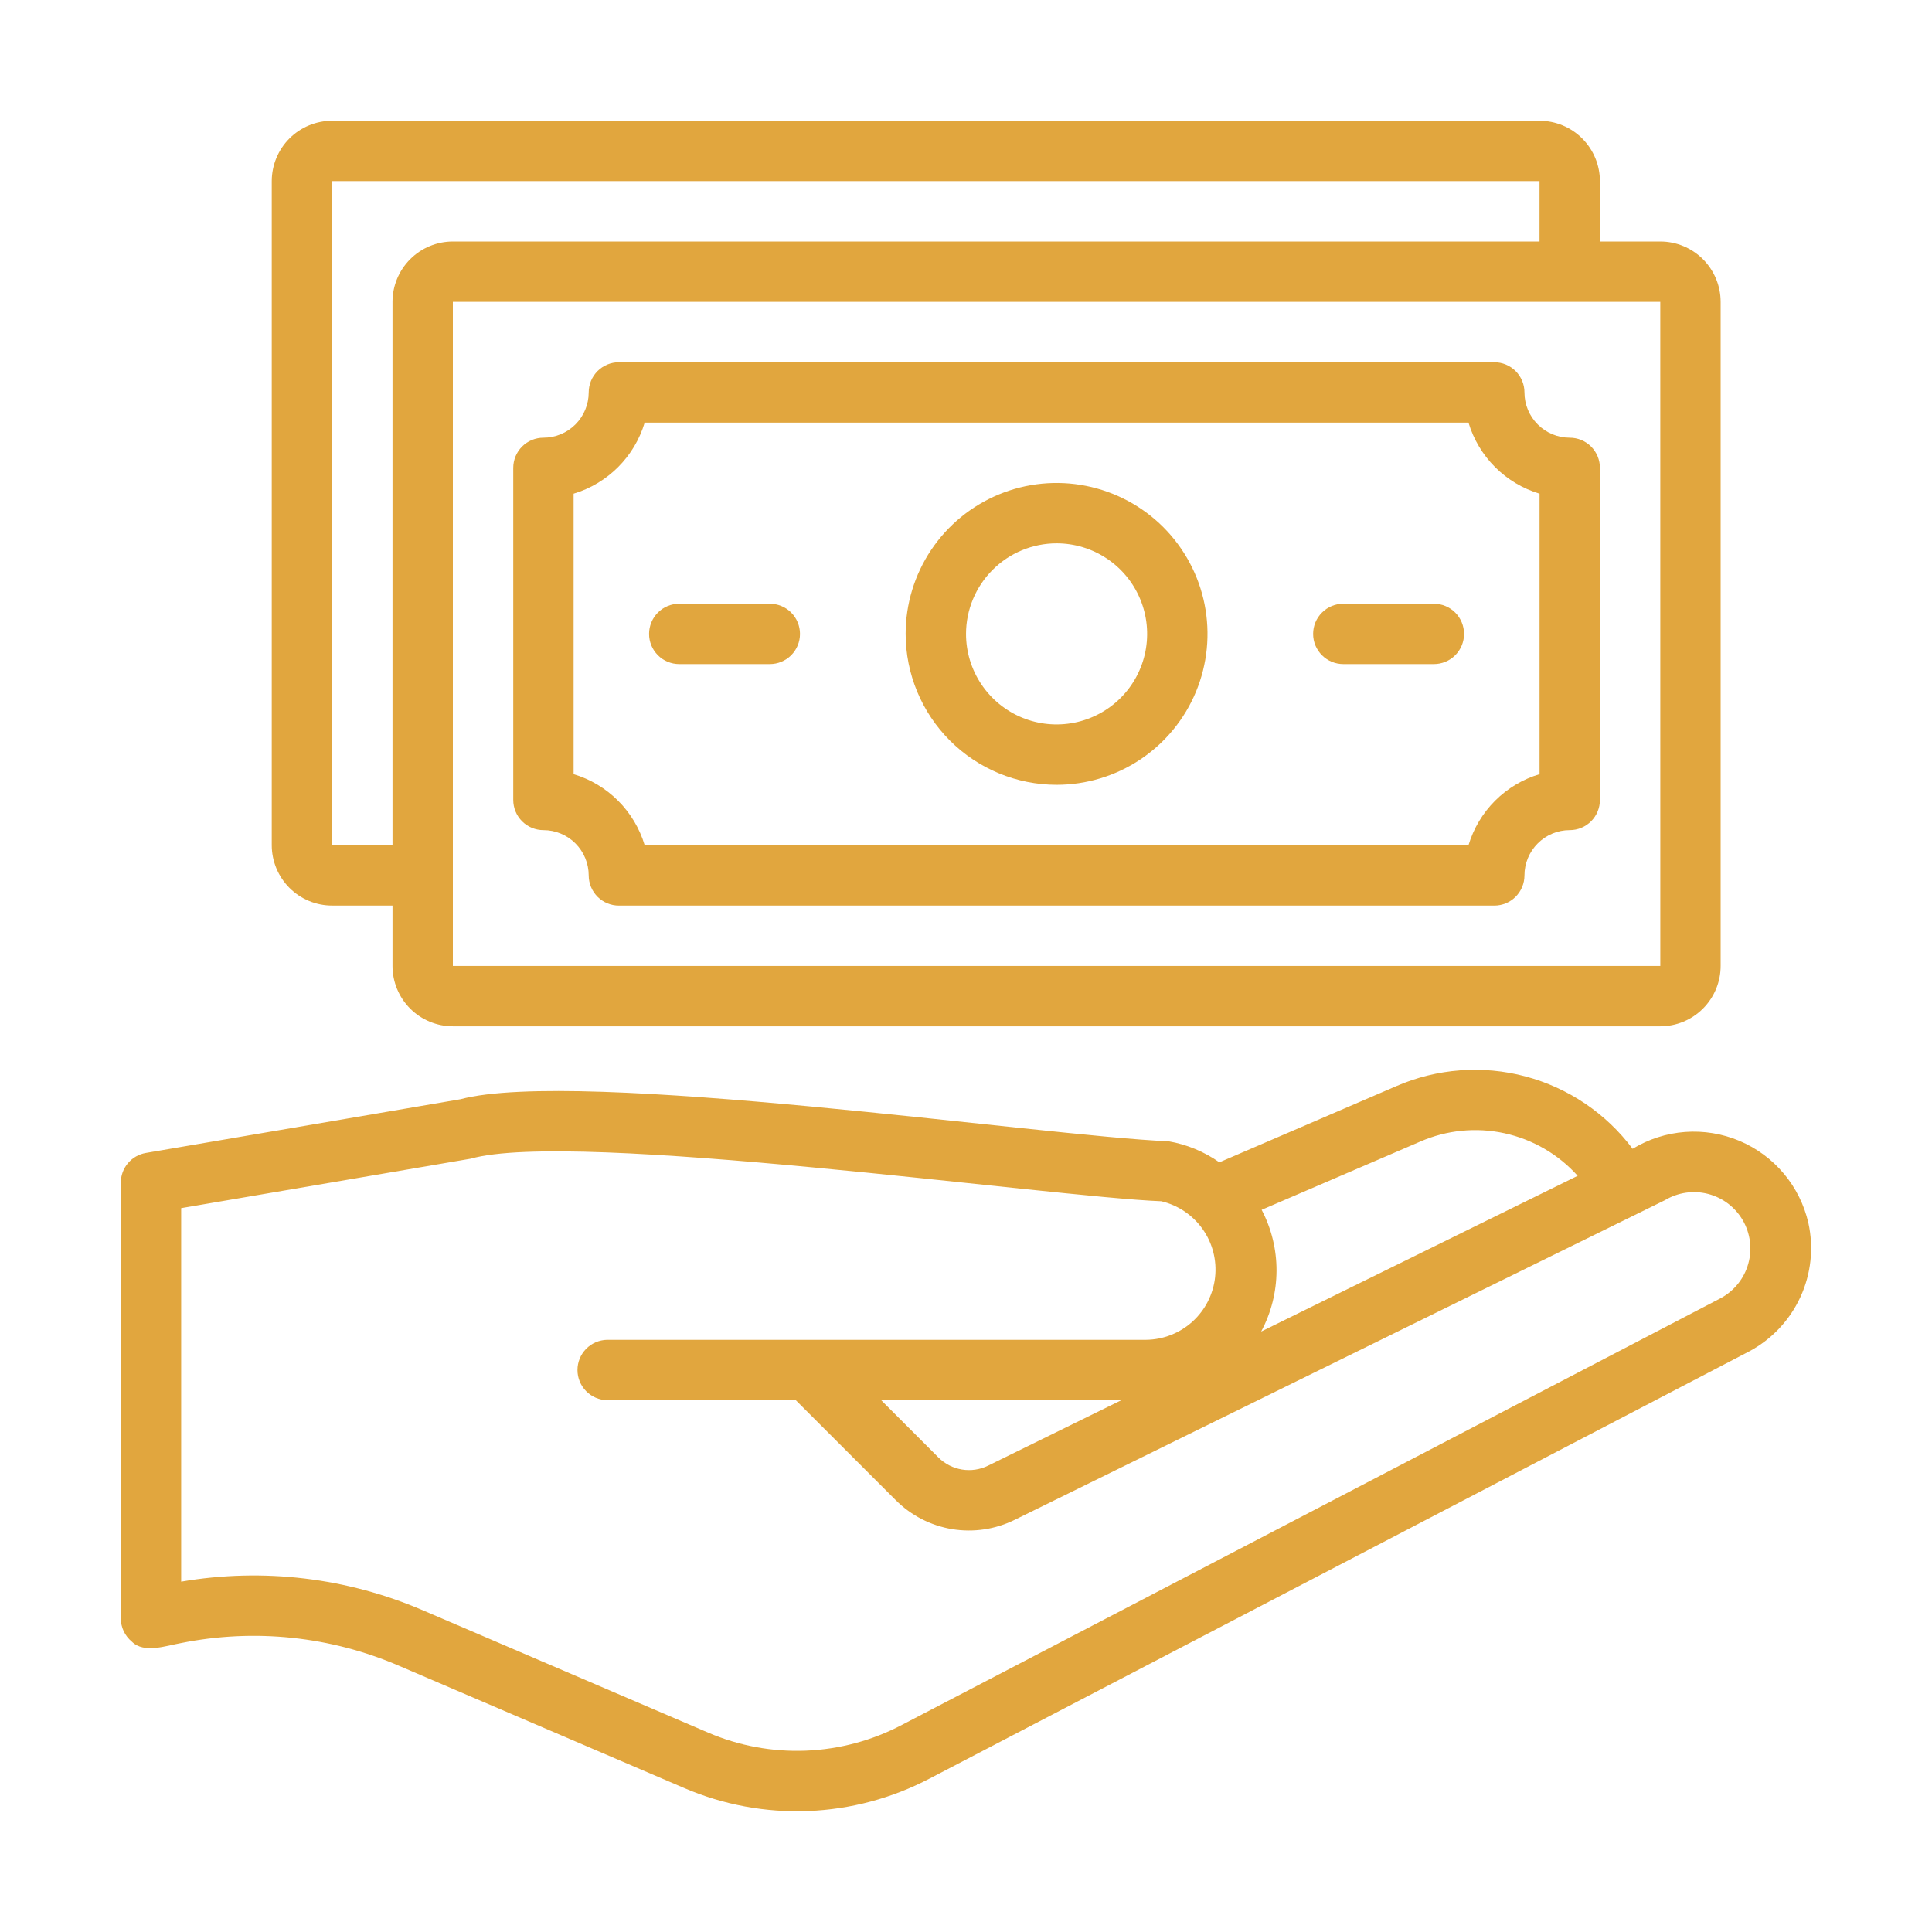
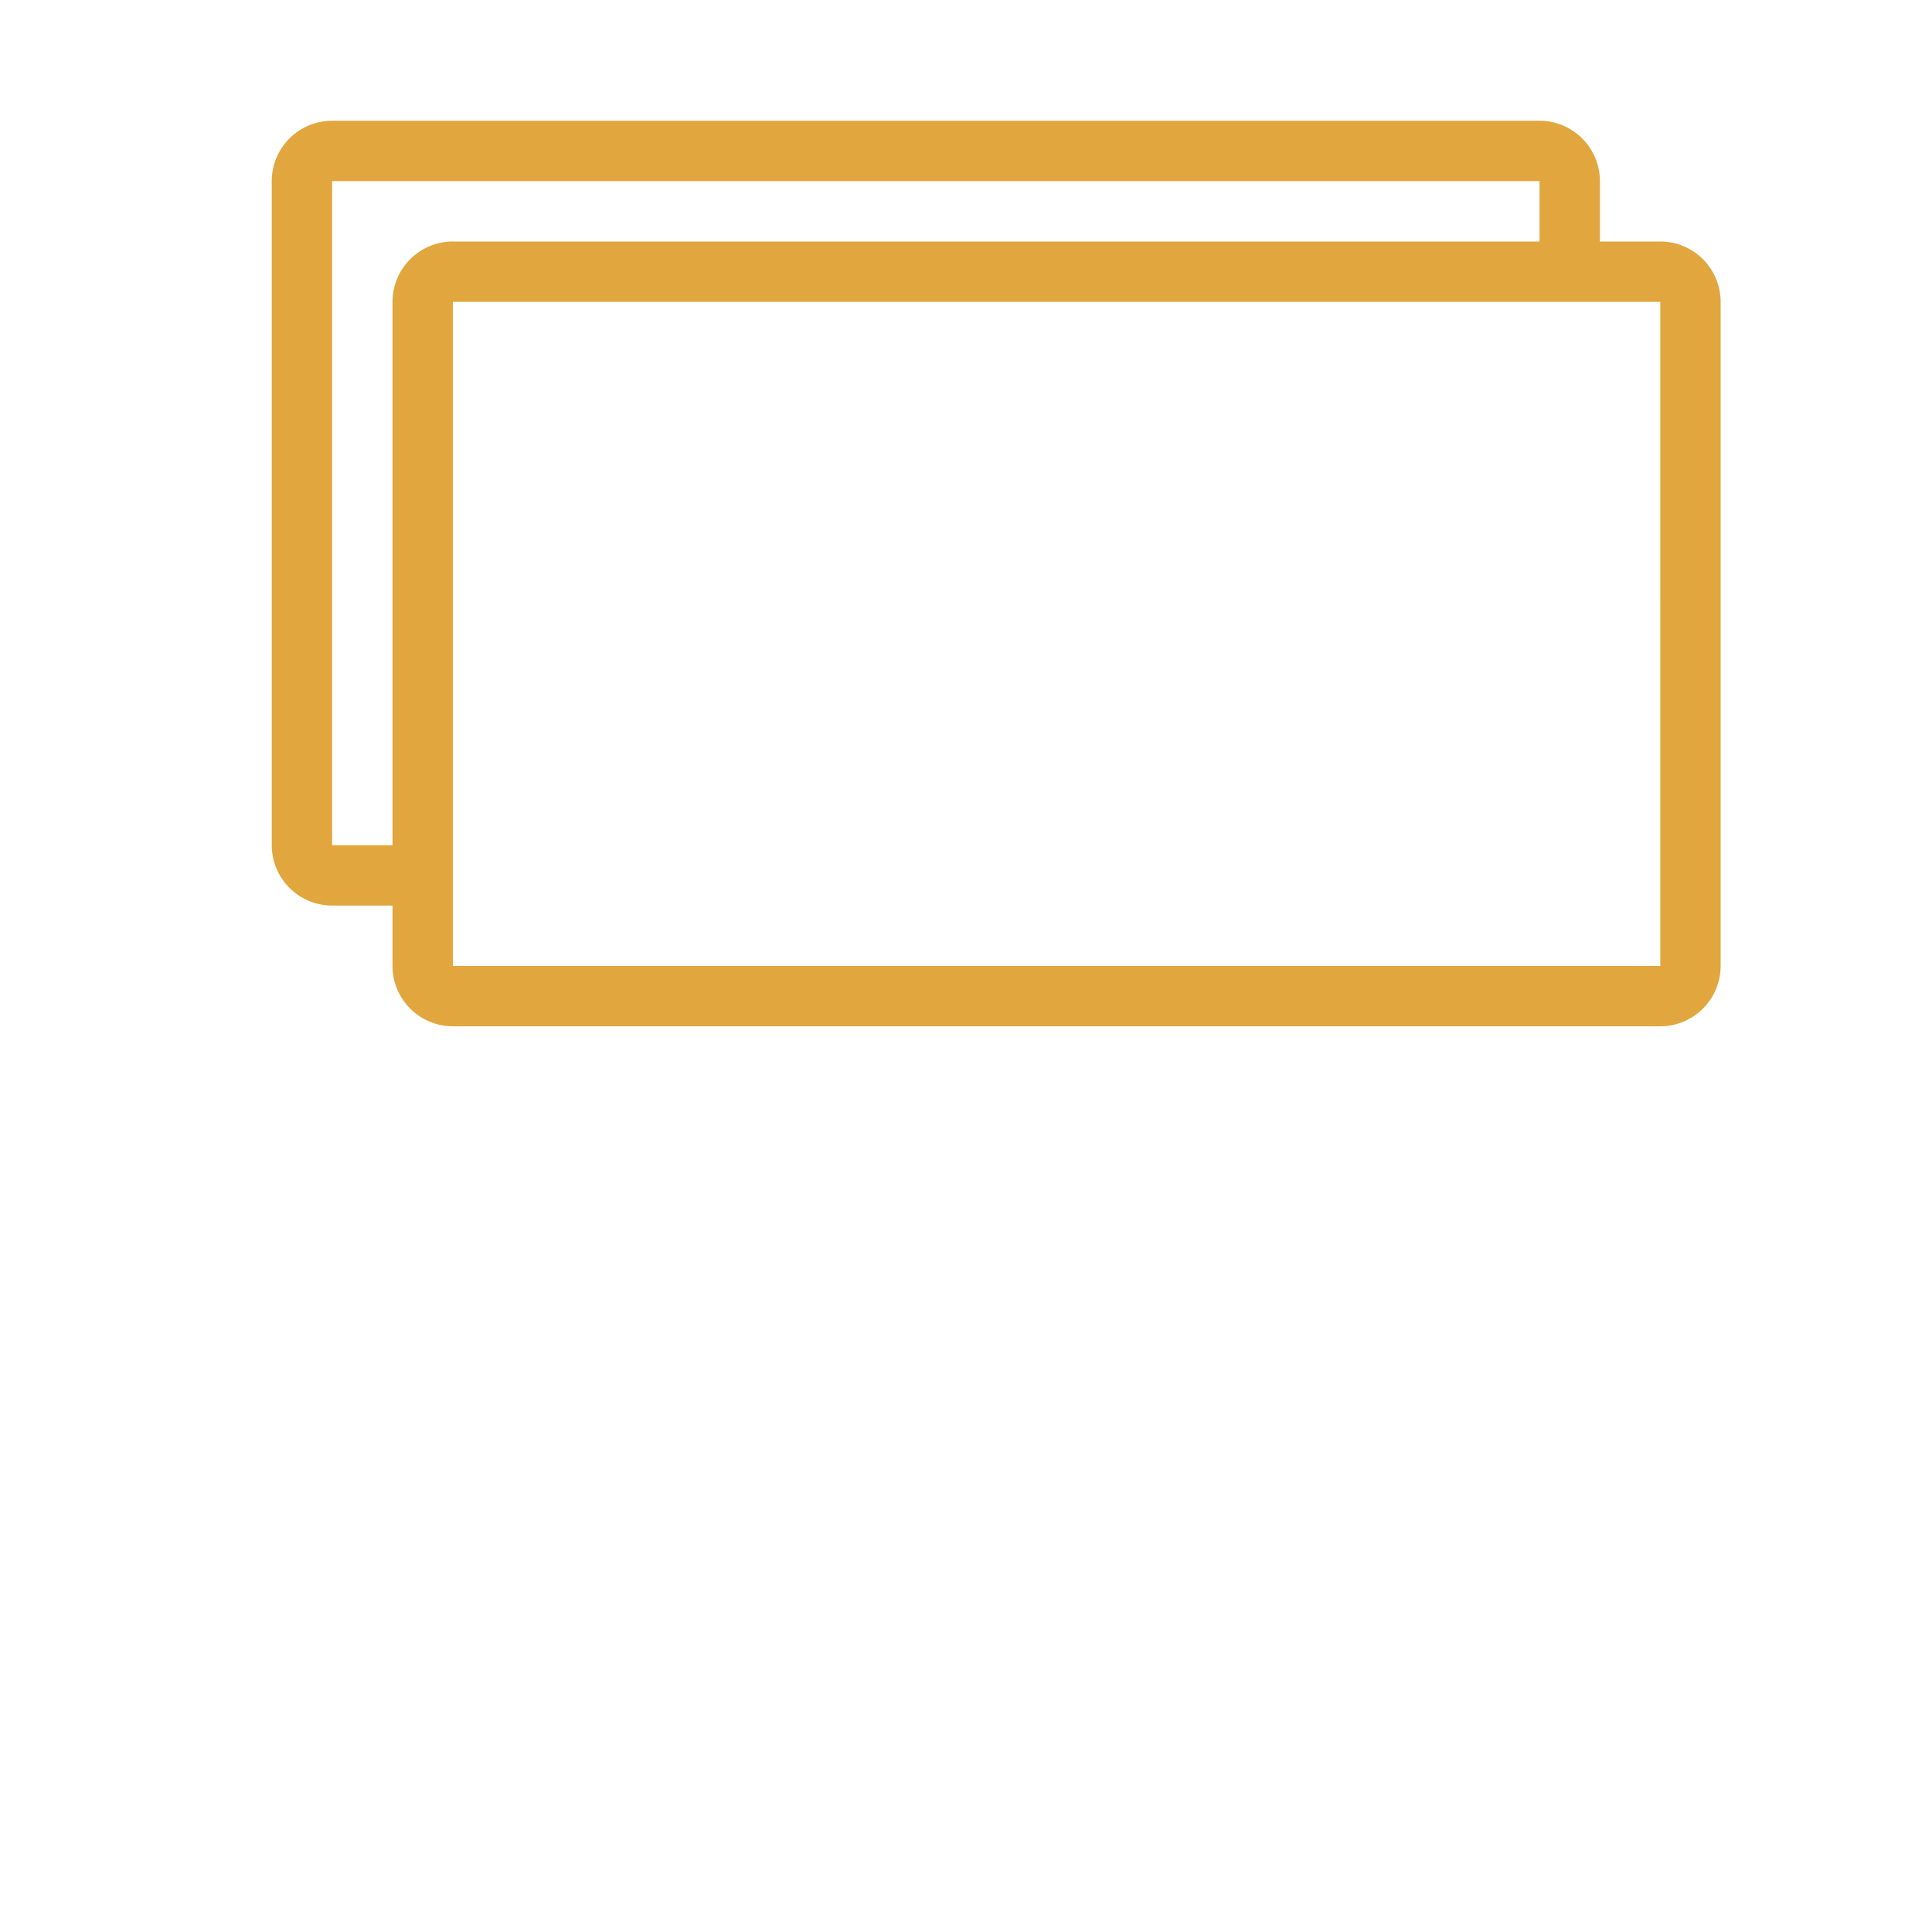
<svg xmlns="http://www.w3.org/2000/svg" width="70" height="70" viewBox="0 0 70 70" fill="none">
-   <path d="M65.521 44.311C65.371 43.653 65.066 43.04 64.632 42.523C64.198 42.005 63.647 41.599 63.025 41.336C62.403 41.074 61.727 40.963 61.054 41.013C60.381 41.063 59.729 41.272 59.153 41.623C58.19 40.337 56.821 39.413 55.268 39C53.715 38.588 52.069 38.711 50.594 39.351L44.18 42.113C43.63 41.726 43.001 41.465 42.338 41.351C37.782 41.163 20.946 38.689 16.678 39.828L5.287 41.773C5.032 41.816 4.802 41.948 4.635 42.145C4.468 42.343 4.377 42.593 4.377 42.851V58.634C4.377 58.796 4.413 58.956 4.482 59.102C4.552 59.248 4.652 59.377 4.777 59.48C5.216 59.922 6.029 59.624 6.547 59.534C9.216 58.994 11.987 59.284 14.486 60.367L24.794 64.786C26.21 65.394 27.744 65.678 29.284 65.617C30.823 65.556 32.33 65.152 33.694 64.434L63.378 48.963C64.193 48.527 64.844 47.837 65.231 46.997C65.618 46.157 65.72 45.214 65.521 44.311ZM45.712 43.834L51.459 41.361C52.42 40.942 53.488 40.837 54.511 41.06C55.535 41.283 56.463 41.822 57.162 42.602L45.694 48.245C46.057 47.567 46.248 46.811 46.251 46.042C46.254 45.273 46.069 44.515 45.712 43.834ZM62.359 47.028L32.681 62.495C31.605 63.062 30.416 63.381 29.2 63.43C27.985 63.479 26.774 63.255 25.656 62.776L15.349 58.356C12.585 57.162 9.532 56.797 6.564 57.306V43.773L17.057 41.981C20.778 40.922 38.036 43.367 42.075 43.523C42.68 43.665 43.213 44.023 43.573 44.531C43.932 45.038 44.093 45.66 44.025 46.278C43.957 46.896 43.665 47.468 43.204 47.886C42.743 48.303 42.145 48.538 41.523 48.544L21.995 48.544C21.709 48.55 21.436 48.668 21.236 48.872C21.035 49.077 20.923 49.352 20.923 49.638C20.923 49.925 21.035 50.199 21.236 50.404C21.436 50.608 21.709 50.726 21.995 50.732H28.833L32.455 54.353C33.009 54.908 33.723 55.275 34.496 55.403C35.27 55.53 36.064 55.412 36.766 55.065L60.323 43.485C60.556 43.345 60.815 43.253 61.083 43.214C61.352 43.175 61.626 43.19 61.889 43.258C62.152 43.327 62.399 43.447 62.615 43.611C62.831 43.776 63.012 43.983 63.148 44.218C63.283 44.454 63.37 44.714 63.404 44.984C63.437 45.253 63.417 45.527 63.343 45.789C63.27 46.05 63.145 46.295 62.976 46.507C62.807 46.72 62.597 46.897 62.359 47.028ZM40.63 50.732L35.801 53.103C35.508 53.248 35.176 53.297 34.853 53.244C34.531 53.191 34.233 53.038 34.001 52.807L31.926 50.732L40.63 50.732Z" fill="#E1A63E" />
  <path d="M12.033 32.81H14.221V34.998C14.221 35.578 14.452 36.134 14.862 36.544C15.272 36.954 15.828 37.184 16.408 37.185H60.155C60.735 37.184 61.291 36.954 61.701 36.544C62.111 36.134 62.342 35.578 62.342 34.998V10.937C62.342 10.357 62.111 9.801 61.701 9.391C61.291 8.981 60.735 8.75 60.155 8.75H57.968V6.562C57.967 5.982 57.736 5.426 57.326 5.016C56.916 4.606 56.36 4.376 55.78 4.375H12.033C11.453 4.376 10.897 4.606 10.487 5.016C10.077 5.426 9.847 5.982 9.846 6.562V30.623C9.847 31.203 10.077 31.759 10.487 32.169C10.897 32.579 11.453 32.81 12.033 32.81ZM60.155 10.937L60.156 34.998H16.408V10.937H60.155ZM12.033 6.562H55.78V8.75H16.408C15.828 8.75 15.272 8.981 14.862 9.391C14.452 9.801 14.221 10.357 14.221 10.937V30.623H12.033V6.562Z" fill="#E1A63E" />
-   <path d="M19.689 30.077C20.124 30.077 20.541 30.25 20.849 30.558C21.156 30.866 21.329 31.282 21.33 31.718C21.33 31.861 21.358 32.003 21.413 32.136C21.468 32.269 21.549 32.389 21.65 32.491C21.752 32.593 21.872 32.673 22.005 32.728C22.138 32.783 22.28 32.811 22.424 32.811H54.14C54.284 32.811 54.426 32.783 54.559 32.728C54.691 32.673 54.812 32.593 54.914 32.491C55.015 32.389 55.096 32.269 55.151 32.136C55.206 32.003 55.234 31.861 55.234 31.718C55.234 31.282 55.407 30.866 55.715 30.558C56.022 30.25 56.439 30.077 56.874 30.077C57.018 30.077 57.16 30.049 57.293 29.994C57.426 29.939 57.546 29.858 57.648 29.757C57.749 29.655 57.83 29.535 57.885 29.402C57.94 29.269 57.968 29.127 57.968 28.983V16.953C57.968 16.809 57.94 16.667 57.885 16.534C57.83 16.402 57.749 16.281 57.648 16.179C57.546 16.078 57.426 15.997 57.293 15.942C57.16 15.887 57.018 15.859 56.874 15.859C56.439 15.859 56.022 15.686 55.715 15.378C55.407 15.071 55.234 14.654 55.234 14.219C55.234 14.075 55.206 13.933 55.151 13.8C55.096 13.667 55.015 13.547 54.914 13.445C54.812 13.344 54.691 13.263 54.559 13.208C54.426 13.153 54.284 13.125 54.14 13.125H22.424C22.28 13.125 22.138 13.153 22.005 13.208C21.872 13.263 21.752 13.344 21.65 13.445C21.549 13.547 21.468 13.667 21.413 13.8C21.358 13.933 21.33 14.075 21.33 14.219C21.329 14.654 21.156 15.071 20.849 15.378C20.541 15.686 20.124 15.859 19.689 15.859C19.546 15.859 19.404 15.887 19.271 15.942C19.138 15.997 19.017 16.078 18.916 16.179C18.814 16.281 18.734 16.402 18.679 16.534C18.624 16.667 18.596 16.809 18.596 16.953V28.983C18.596 29.127 18.624 29.269 18.679 29.402C18.734 29.535 18.814 29.655 18.916 29.757C19.017 29.858 19.138 29.939 19.271 29.994C19.404 30.049 19.546 30.077 19.689 30.077ZM20.783 17.887C21.392 17.704 21.945 17.373 22.395 16.924C22.844 16.475 23.175 15.921 23.358 15.312H53.206C53.389 15.921 53.72 16.475 54.169 16.924C54.618 17.373 55.172 17.704 55.781 17.887V28.049C55.172 28.232 54.618 28.563 54.169 29.012C53.72 29.462 53.389 30.015 53.206 30.624H23.358C23.175 30.015 22.844 29.462 22.395 29.012C21.945 28.563 21.392 28.232 20.783 28.049V17.887Z" fill="#E1A63E" />
-   <path d="M38.282 28.435C39.363 28.435 40.421 28.115 41.32 27.514C42.219 26.913 42.92 26.059 43.334 25.06C43.748 24.06 43.856 22.961 43.645 21.9C43.434 20.839 42.913 19.865 42.149 19.1C41.384 18.335 40.409 17.815 39.349 17.604C38.288 17.393 37.188 17.501 36.189 17.915C35.19 18.329 34.336 19.03 33.735 19.929C33.134 20.828 32.813 21.885 32.813 22.967C32.815 24.417 33.392 25.807 34.417 26.832C35.442 27.857 36.832 28.434 38.282 28.435ZM38.282 19.686C38.931 19.686 39.565 19.878 40.105 20.239C40.644 20.599 41.065 21.112 41.313 21.711C41.562 22.311 41.626 22.971 41.5 23.607C41.373 24.244 41.061 24.828 40.602 25.287C40.143 25.746 39.558 26.058 38.922 26.185C38.285 26.311 37.626 26.247 37.026 25.998C36.427 25.75 35.914 25.329 35.554 24.79C35.193 24.25 35.001 23.616 35.001 22.967C35.002 22.097 35.348 21.263 35.963 20.648C36.578 20.033 37.412 19.687 38.282 19.686Z" fill="#E1A63E" />
-   <path d="M24.61 24.061H27.892C28.182 24.061 28.46 23.946 28.665 23.741C28.87 23.536 28.985 23.258 28.985 22.968C28.985 22.678 28.87 22.399 28.665 22.194C28.46 21.989 28.182 21.874 27.892 21.874H24.61C24.32 21.874 24.042 21.989 23.837 22.194C23.632 22.399 23.517 22.678 23.517 22.968C23.517 23.258 23.632 23.536 23.837 23.741C24.042 23.946 24.32 24.061 24.61 24.061Z" fill="#E1A63E" />
-   <path d="M48.671 24.061H51.952C52.242 24.061 52.52 23.946 52.725 23.741C52.93 23.536 53.045 23.258 53.045 22.968C53.045 22.678 52.93 22.399 52.725 22.194C52.52 21.989 52.242 21.874 51.952 21.874H48.671C48.381 21.874 48.103 21.989 47.898 22.194C47.692 22.399 47.577 22.678 47.577 22.968C47.577 23.258 47.692 23.536 47.898 23.741C48.103 23.946 48.381 24.061 48.671 24.061Z" fill="#E1A63E" />
</svg>